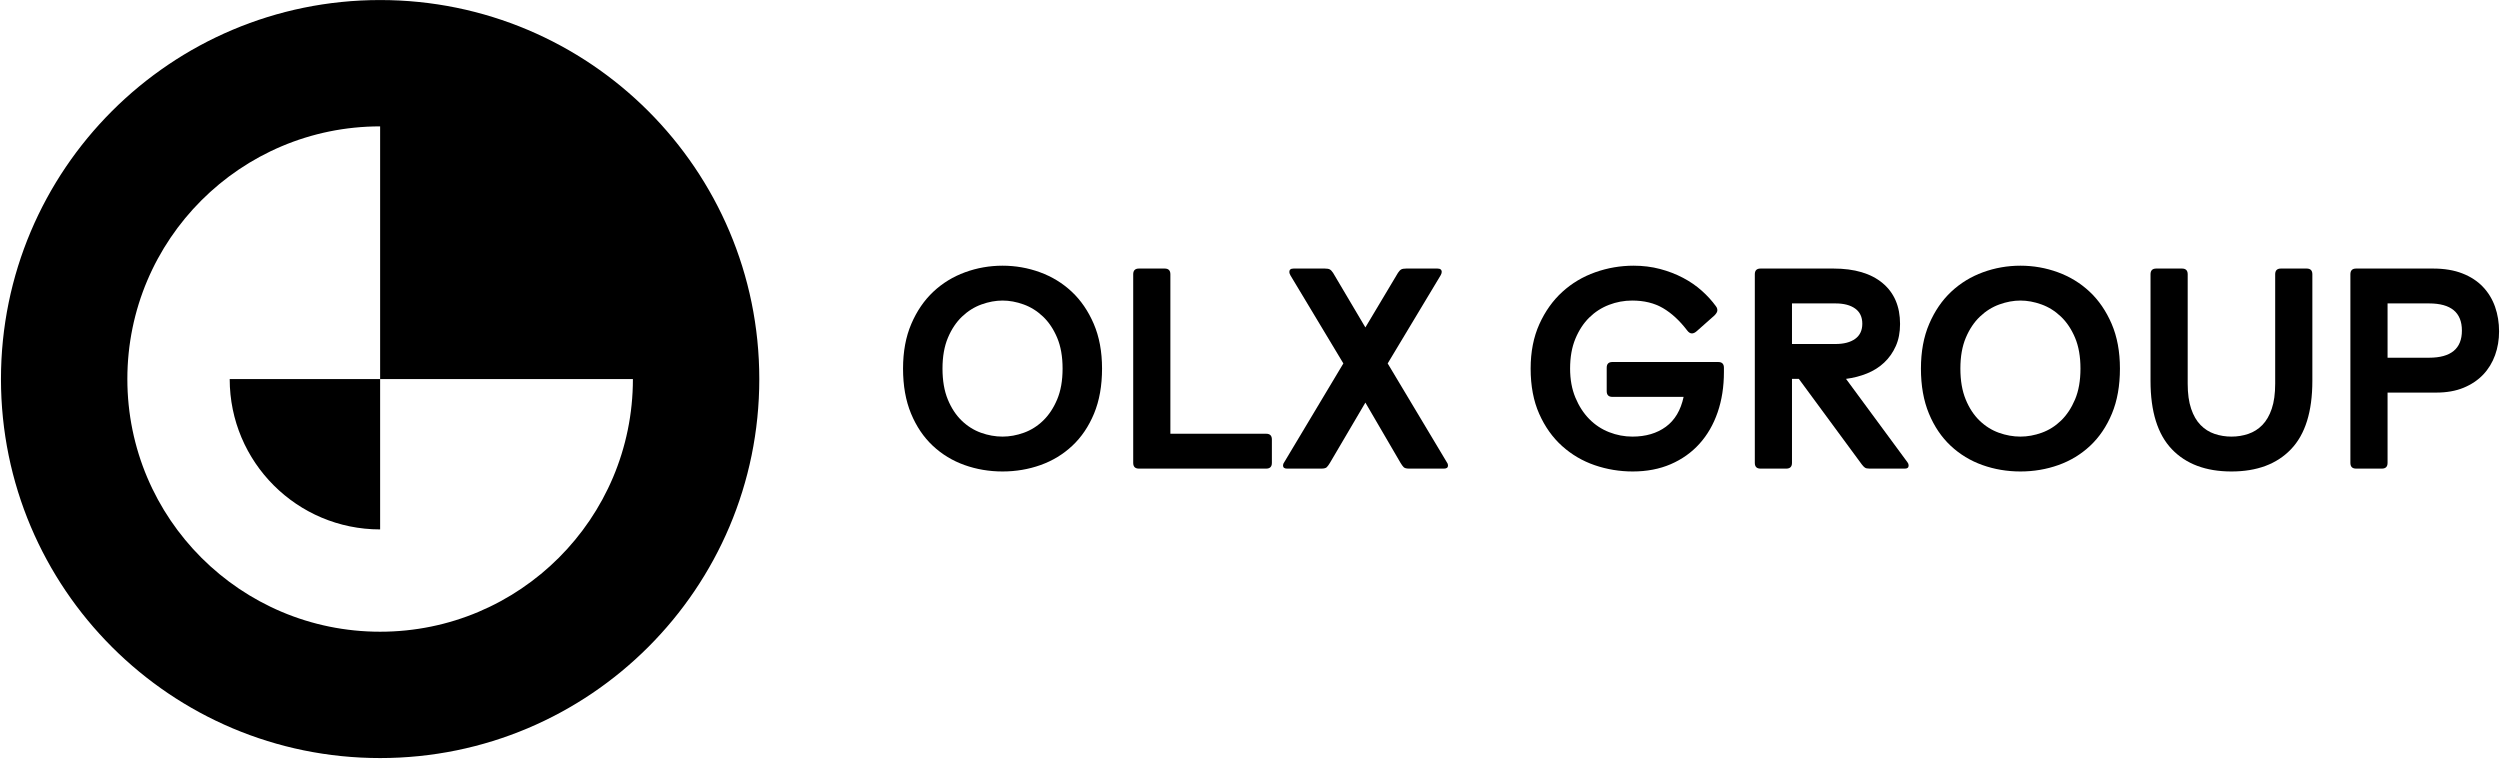
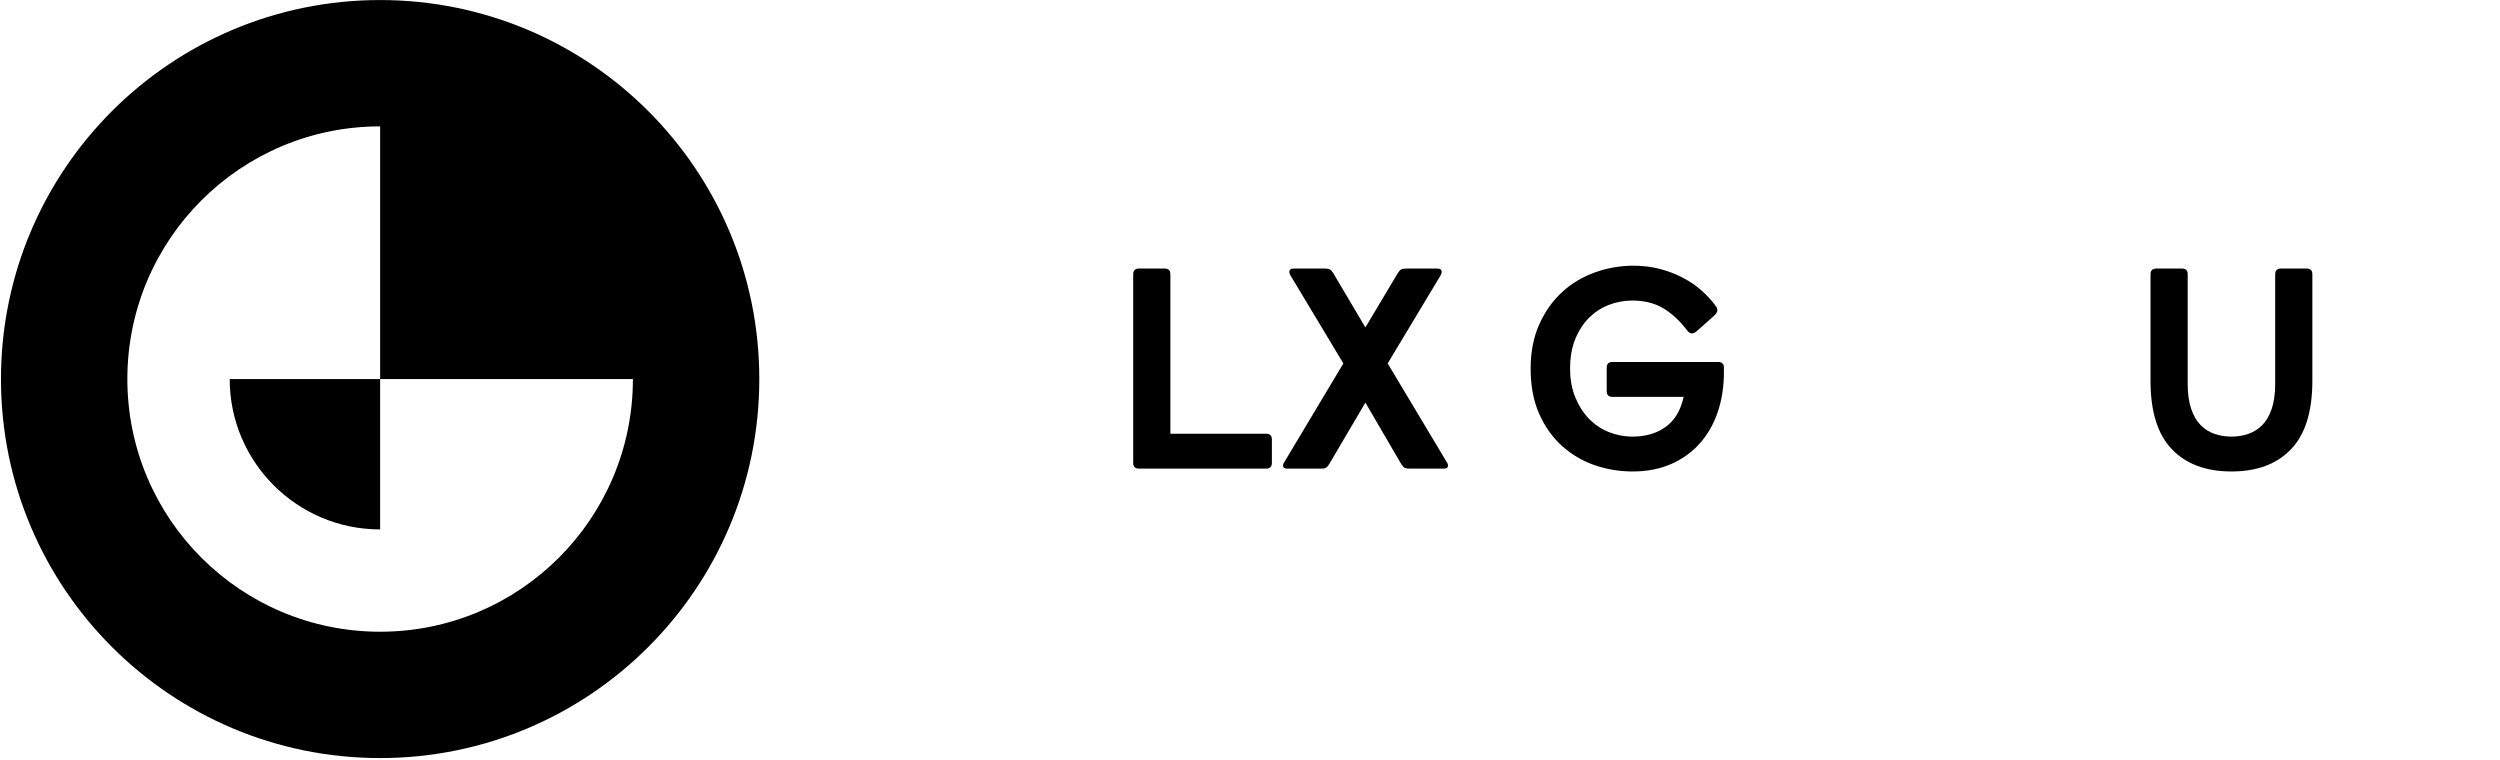
<svg xmlns="http://www.w3.org/2000/svg" width="1000" height="304" viewBox="0 0 1000 304" fill="none">
  <g clip-path="url(#clip0_1589_42372)">
    <path fill-rule="evenodd" clip-rule="evenodd" d="M91.88 151.618H152.052V211.768C118.82 211.768 91.88 184.837 91.88 151.618ZM152.052 252.688C96.211 252.688 50.942 207.438 50.942 151.618C50.942 95.8 96.211 50.55 152.052 50.55V151.618H253.163C253.163 207.438 207.895 252.688 152.052 252.688ZM152.052 0.015C68.29 0.015 0.387 67.89 0.387 151.618C0.387 235.347 68.29 303.223 152.052 303.223C235.816 303.223 303.719 235.347 303.719 151.618C303.719 67.89 235.816 0.015 152.052 0.015Z" fill="black" />
-     <path fill-rule="evenodd" clip-rule="evenodd" d="M401.018 174.642C403.837 174.642 406.679 174.128 409.539 173.098C412.398 172.069 414.971 170.451 417.258 168.239C419.546 166.03 421.413 163.208 422.862 159.78C424.31 156.35 425.035 152.235 425.035 147.432C425.035 142.631 424.31 138.516 422.862 135.086C421.413 131.656 419.526 128.838 417.201 126.626C414.874 124.417 412.283 122.796 409.424 121.768C406.565 120.738 403.763 120.224 401.018 120.224C398.273 120.224 395.471 120.738 392.611 121.768C389.752 122.796 387.159 124.417 384.835 126.626C382.508 128.838 380.621 131.656 379.173 135.086C377.724 138.516 376.999 142.631 376.999 147.432C376.999 152.235 377.704 156.35 379.116 159.78C380.526 163.208 382.375 166.03 384.663 168.239C386.951 170.451 389.523 172.069 392.383 173.098C395.242 174.128 398.12 174.642 401.018 174.642ZM401.018 188.589C395.679 188.589 390.61 187.731 385.806 186.016C381.003 184.302 376.77 181.73 373.112 178.3C369.452 174.87 366.553 170.583 364.419 165.439C362.284 160.294 361.217 154.291 361.217 147.432C361.217 140.65 362.321 134.685 364.533 129.542C366.744 124.397 369.681 120.109 373.34 116.679C376.999 113.251 381.232 110.66 386.035 108.906C390.839 107.154 395.832 106.277 401.018 106.277C406.202 106.277 411.197 107.154 416 108.906C420.804 110.66 425.035 113.251 428.696 116.679C432.355 120.109 435.289 124.397 437.502 129.542C439.712 134.685 440.818 140.65 440.818 147.432C440.818 154.291 439.75 160.294 437.617 165.439C435.481 170.583 432.584 174.87 428.924 178.3C425.264 181.73 421.032 184.302 416.229 186.016C411.425 187.731 406.354 188.589 401.018 188.589Z" fill="black" />
    <path fill-rule="evenodd" clip-rule="evenodd" d="M453.283 109.706C453.283 108.182 454.045 107.42 455.571 107.42H465.865C467.389 107.42 468.152 108.182 468.152 109.706V173.498H506.466C507.989 173.498 508.752 174.261 508.752 175.784V185.159C508.752 186.685 507.989 187.446 506.466 187.446H455.571C454.045 187.446 453.283 186.685 453.283 185.159V109.706Z" fill="black" />
    <path fill-rule="evenodd" clip-rule="evenodd" d="M537.345 145.374L516.187 110.163C515.881 109.631 515.729 109.174 515.729 108.791C515.729 107.877 516.301 107.42 517.444 107.42H529.91C530.826 107.42 531.492 107.534 531.912 107.762C532.33 107.991 532.77 108.449 533.227 109.135L546.151 130.97L559.189 109.135C559.647 108.449 560.085 107.991 560.505 107.762C560.923 107.534 561.592 107.42 562.507 107.42H574.973C576.116 107.42 576.688 107.877 576.688 108.791C576.688 109.174 576.535 109.631 576.23 110.163L555.072 145.374L578.746 184.93C579.051 185.312 579.204 185.73 579.204 186.188C579.204 187.027 578.67 187.446 577.603 187.446H563.65C562.582 187.446 561.858 187.256 561.477 186.874C561.095 186.493 560.677 185.923 560.219 185.159L546.151 161.037L531.969 185.159C531.512 185.923 531.092 186.493 530.712 186.874C530.329 187.256 529.605 187.446 528.538 187.446H514.814C513.746 187.446 513.213 187.027 513.213 186.188C513.213 185.73 513.364 185.312 513.671 184.93L537.345 145.374Z" fill="black" />
    <path fill-rule="evenodd" clip-rule="evenodd" d="M642.681 147.089C642.681 145.566 643.437 144.803 644.963 144.803H687.286C688.805 144.803 689.568 145.566 689.568 147.089V148.804C689.568 154.674 688.731 160.048 687.057 164.923C685.375 169.802 682.958 173.995 679.791 177.5C676.625 181.006 672.796 183.731 668.299 185.675C663.795 187.617 658.731 188.589 653.086 188.589C647.826 188.589 642.756 187.749 637.874 186.074C632.999 184.398 628.65 181.844 624.837 178.414C621.024 174.985 617.975 170.698 615.687 165.552C613.4 160.409 612.256 154.369 612.256 147.432C612.256 140.727 613.418 134.801 615.744 129.655C618.07 124.51 621.138 120.206 624.951 116.737C628.765 113.269 633.147 110.66 638.103 108.906C643.059 107.154 648.171 106.277 653.431 106.277C657.165 106.277 660.689 106.716 664.011 107.591C667.327 108.468 670.392 109.649 673.215 111.135C676.037 112.622 678.549 114.355 680.764 116.337C682.972 118.319 684.842 120.377 686.368 122.51C686.746 122.967 686.942 123.501 686.942 124.112C686.942 124.722 686.557 125.408 685.794 126.168L678.704 132.457C678.022 133.067 677.367 133.371 676.76 133.371C676.078 133.371 675.429 132.953 674.815 132.113C671.844 128.227 668.643 125.274 665.213 123.254C661.776 121.235 657.664 120.224 652.857 120.224C649.656 120.224 646.57 120.795 643.593 121.939C640.622 123.082 637.988 124.779 635.699 127.026C633.417 129.275 631.567 132.096 630.156 135.486C628.745 138.878 628.039 142.86 628.039 147.432C628.039 151.777 628.745 155.646 630.156 159.037C631.567 162.429 633.417 165.287 635.699 167.611C637.988 169.937 640.635 171.689 643.654 172.87C646.665 174.053 649.771 174.642 652.972 174.642C658.306 174.642 662.769 173.327 666.354 170.698C669.94 168.069 672.303 164.086 673.444 158.751H644.963C643.437 158.751 642.681 157.99 642.681 156.464V147.089Z" fill="black" />
-     <path fill-rule="evenodd" clip-rule="evenodd" d="M734.174 137.601C737.53 137.601 740.163 136.915 742.068 135.542C743.972 134.171 744.924 132.153 744.924 129.484C744.924 126.817 743.972 124.797 742.068 123.425C740.163 122.053 737.53 121.367 734.174 121.367H716.794V137.601H734.174ZM701.926 109.706C701.926 108.182 702.682 107.42 704.208 107.42H733.377C741.838 107.42 748.394 109.364 753.047 113.251C757.699 117.137 760.022 122.587 760.022 129.598C760.022 132.953 759.454 135.905 758.307 138.458C757.165 141.014 755.619 143.202 753.675 145.032C751.73 146.861 749.448 148.31 746.814 149.376C744.181 150.444 741.379 151.168 738.408 151.549L762.999 184.93C763.303 185.312 763.452 185.73 763.452 186.188C763.452 187.027 762.959 187.446 761.966 187.446H747.787C746.943 187.446 746.335 187.314 745.957 187.046C745.572 186.78 745.153 186.342 744.694 185.73L719.536 151.549H716.794V185.159C716.794 186.685 716.024 187.446 714.505 187.446H704.208C702.682 187.446 701.926 186.685 701.926 185.159V109.706Z" fill="black" />
-     <path fill-rule="evenodd" clip-rule="evenodd" d="M808.171 174.642C810.993 174.642 813.836 174.128 816.692 173.098C819.555 172.069 822.127 170.451 824.416 168.239C826.699 166.03 828.569 163.208 830.021 159.78C831.466 156.35 832.188 152.235 832.188 147.432C832.188 142.631 831.466 138.516 830.021 135.086C828.569 131.656 826.678 128.838 824.356 126.626C822.033 124.417 819.44 122.796 816.577 121.768C813.721 120.738 810.919 120.224 808.171 120.224C805.429 120.224 802.627 120.738 799.764 121.768C796.908 122.796 794.315 124.417 791.992 126.626C789.663 128.838 787.772 131.656 786.327 135.086C784.875 138.516 784.153 142.631 784.153 147.432C784.153 152.235 784.862 156.35 786.273 159.78C787.678 163.208 789.528 166.03 791.817 168.239C794.106 170.451 796.678 172.069 799.534 173.098C802.397 174.128 805.274 174.642 808.171 174.642ZM808.171 188.589C802.836 188.589 797.765 187.731 792.958 186.016C788.157 184.302 783.923 181.73 780.264 178.3C776.604 174.87 773.707 170.583 771.574 165.439C769.44 160.294 768.373 154.291 768.373 147.432C768.373 140.65 769.474 134.685 771.688 129.542C773.896 124.397 776.834 120.109 780.493 116.679C784.153 113.251 788.387 110.66 793.187 108.906C797.995 107.154 802.985 106.277 808.171 106.277C813.356 106.277 818.353 107.154 823.154 108.906C827.961 110.66 832.188 113.251 835.848 116.679C839.507 120.109 842.445 124.397 844.659 129.542C846.867 134.685 847.975 140.65 847.975 147.432C847.975 154.291 846.908 160.294 844.774 165.439C842.634 170.583 839.737 174.87 836.077 178.3C832.418 181.73 828.184 184.302 823.383 186.016C818.582 187.731 813.512 188.589 808.171 188.589Z" fill="black" />
    <path fill-rule="evenodd" clip-rule="evenodd" d="M860.209 109.706C860.209 108.182 860.972 107.42 862.498 107.42H872.788C874.314 107.42 875.077 108.182 875.077 109.706V153.492C875.077 157.456 875.537 160.791 876.455 163.495C877.366 166.202 878.622 168.374 880.229 170.011C881.83 171.652 883.693 172.832 885.827 173.555C887.967 174.281 890.216 174.642 892.579 174.642C894.942 174.642 897.191 174.281 899.324 173.555C901.458 172.832 903.329 171.652 904.929 170.011C906.529 168.374 907.792 166.202 908.703 163.495C909.622 160.791 910.074 157.456 910.074 153.492V109.706C910.074 108.182 910.837 107.42 912.363 107.42H922.66C924.179 107.42 924.942 108.182 924.942 109.706V152.349C924.942 164.62 922.106 173.727 916.421 179.671C910.742 185.617 902.795 188.589 892.579 188.589C882.356 188.589 874.409 185.617 868.73 179.671C863.052 173.727 860.209 164.62 860.209 152.349V109.706Z" fill="black" />
-     <path fill-rule="evenodd" clip-rule="evenodd" d="M971.608 143.088C980.379 143.088 984.761 139.469 984.761 132.228C984.761 124.987 980.379 121.367 971.608 121.367H955.025V143.088H971.608ZM940.156 109.706C940.156 108.182 940.919 107.42 942.445 107.42H973.208C977.705 107.42 981.615 108.068 984.93 109.364C988.252 110.66 990.994 112.449 993.168 114.736C995.342 117.023 996.962 119.692 998.029 122.738C999.096 125.788 999.63 129.066 999.63 132.571C999.63 135.925 999.096 139.087 998.029 142.059C996.962 145.032 995.376 147.624 993.283 149.834C991.183 152.044 988.576 153.798 985.45 155.092C982.324 156.389 978.657 157.036 974.471 157.036H955.025V185.159C955.025 186.685 954.262 187.446 952.736 187.446H942.445C940.919 187.446 940.156 186.685 940.156 185.159V109.706Z" fill="black" />
  </g>
  <defs>
    <clipPath id="clip0_1589_42372">
      <rect width="1000" height="303.724" fill="white" />
    </clipPath>
  </defs>
</svg>